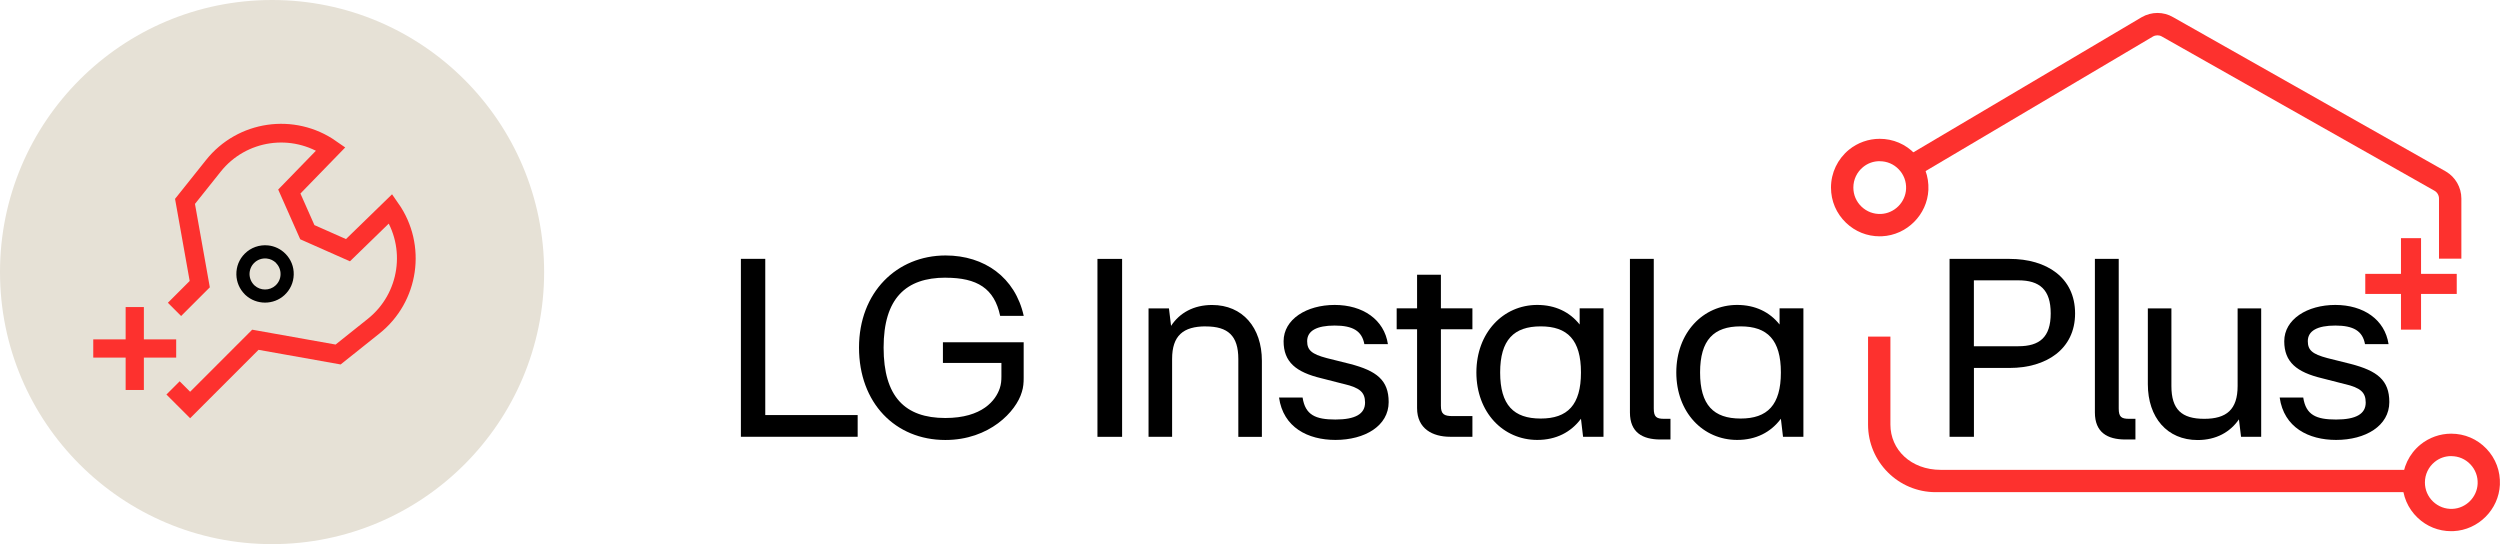
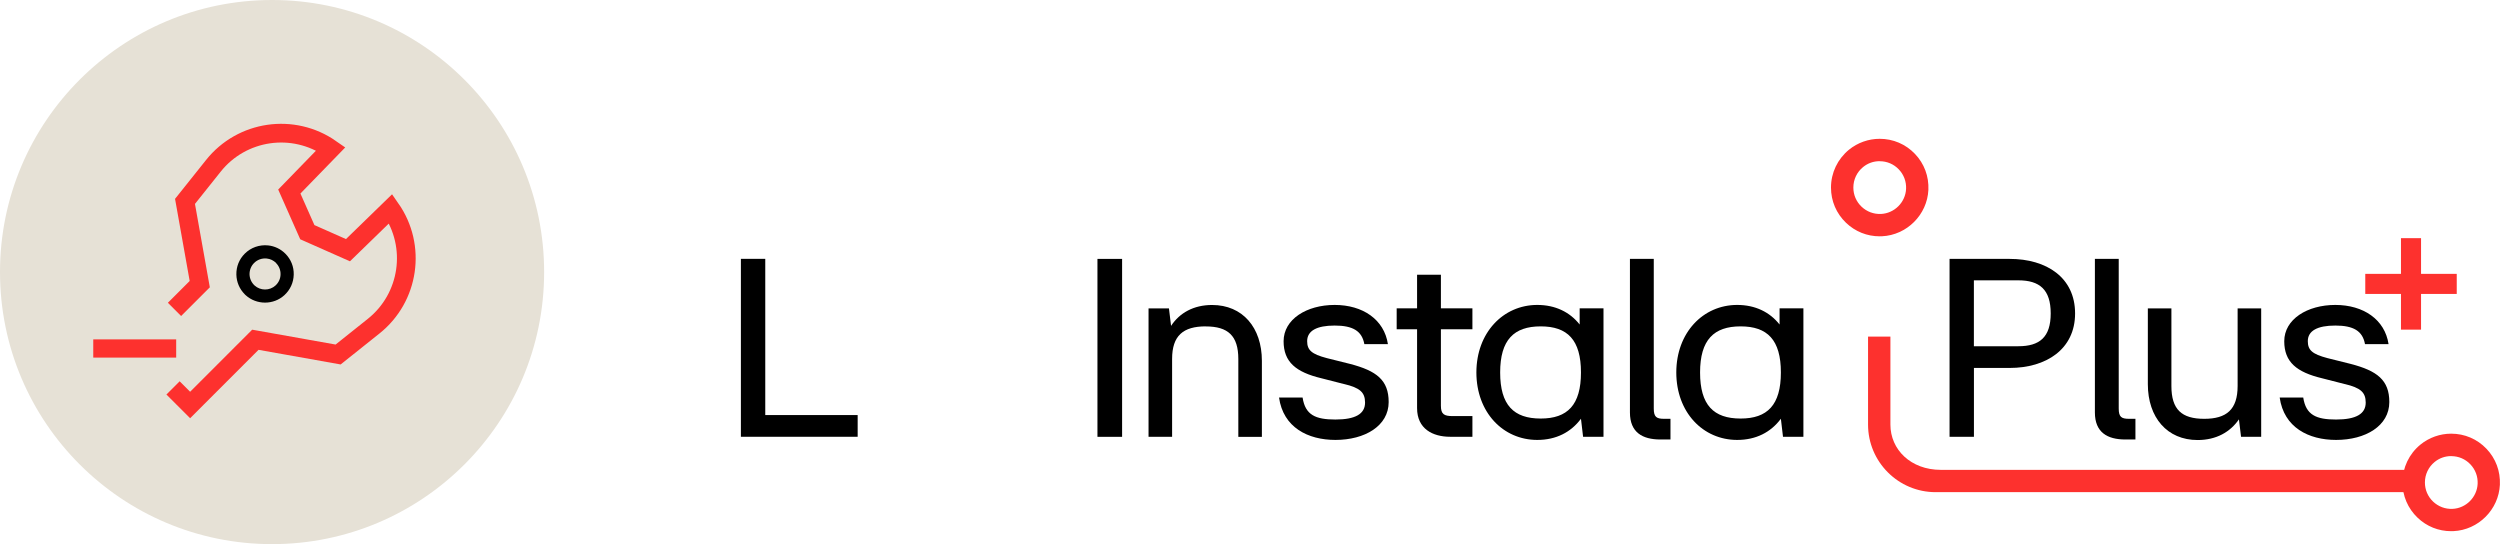
<svg xmlns="http://www.w3.org/2000/svg" id="b" data-name="Camada 2" viewBox="0 0 459.45 100">
  <defs>
    <style>
      .d {
        fill: none;
        stroke: #fd312e;
        stroke-miterlimit: 10;
        stroke-width: 3.44px;
      }

      .e, .f, .g {
        stroke-width: 0px;
      }

      .f {
        fill: #fd312e;
      }

      .g {
        fill: #e6e1d6;
      }
    </style>
  </defs>
  <g id="c" data-name="Camada 1">
    <g>
      <circle class="g" cx="50" cy="50" r="50" />
      <g>
        <g>
-           <rect class="f" x="23.09" y="56.43" width="3.35" height="15.24" />
          <rect class="f" x="23.09" y="56.43" width="3.35" height="15.24" transform="translate(88.81 39.28) rotate(90)" />
        </g>
        <path class="d" d="M32.07,56.86l4.64-4.64-2.71-15.21,5.21-6.53c5.24-6.58,14.69-7.95,21.59-3.13h0s-7.63,7.85-7.63,7.85l3.31,7.47,7.47,3.31,7.85-7.63h0c4.82,6.9,3.44,16.35-3.13,21.59l-6.53,5.21-15.21-2.71-11.99,11.99-3.14-3.14" />
        <path class="e" d="M44.98,54.08c-.96-.96-1.51-2.24-1.54-3.61-.03-1.46.51-2.82,1.54-3.85,1.13-1.13,2.69-1.68,4.28-1.52,1.2.12,2.33.66,3.18,1.52,1.03,1.03,1.58,2.4,1.54,3.85-.03,1.46-.65,2.8-1.72,3.78-1.99,1.82-5.11,1.82-7.11,0-.06-.06-.12-.11-.18-.17ZM50.74,48.33c-.47-.47-1.06-.75-1.72-.82-.86-.09-1.71.21-2.32.82-.56.56-.85,1.3-.84,2.09.02.79.35,1.51.93,2.05,1.08.98,2.77.98,3.84,0,.58-.53.92-1.26.93-2.05.02-.79-.28-1.53-.84-2.09Z" />
      </g>
    </g>
    <g>
      <g>
-         <path class="f" d="M452.35,47.54h-4.11v-11.05c0-.59-.32-1.14-.82-1.43l-50.13-28.36c-.48-.28-1.11-.28-1.62.01l-44.42,26.29-2.09-3.54,44.44-26.3c1.8-1.04,4.01-1.04,5.78,0l50.13,28.36c1.74,1.02,2.84,2.92,2.84,4.97v11.05Z" />
        <path class="f" d="M345.45,43.43c-2.32,0-4.5-.87-6.18-2.48-1.79-1.71-2.77-4.01-2.77-6.48,0-2.71,1.21-5.24,3.31-6.96,1.59-1.29,3.59-2,5.64-2,2.47,0,4.77.98,6.48,2.77,1.71,1.79,2.58,4.13,2.47,6.61-.21,4.57-3.96,8.32-8.53,8.53-.14,0-.28,0-.43,0ZM345.45,29.62c-1.13,0-2.18.37-3.05,1.08-1.14.93-1.79,2.3-1.79,3.77,0,1.34.53,2.58,1.5,3.51.97.92,2.24,1.4,3.58,1.34,2.47-.11,4.5-2.14,4.61-4.61.06-1.34-.41-2.61-1.34-3.58-.92-.97-2.17-1.5-3.51-1.5Z" />
      </g>
      <path class="f" d="M450.48,97.62c-2.32,0-4.5-.87-6.18-2.48-1.79-1.71-2.77-4.01-2.77-6.48,0-2.71,1.21-5.25,3.31-6.96,1.59-1.29,3.59-2,5.64-2,2.47,0,4.77.98,6.48,2.77,1.71,1.79,2.58,4.13,2.47,6.61-.21,4.57-3.96,8.32-8.53,8.53-.14,0-.29,0-.43,0ZM450.49,83.82c-1.13,0-2.18.37-3.05,1.08-1.14.93-1.79,2.3-1.79,3.77,0,1.34.53,2.58,1.5,3.51.97.92,2.24,1.4,3.58,1.34,2.47-.11,4.5-2.14,4.61-4.61.06-1.34-.41-2.61-1.34-3.58-.92-.97-2.17-1.5-3.51-1.5Z" />
      <path class="f" d="M442.18,86.35h-85.49c-5.54,0-9.27-3.73-9.27-8.32v-16.17h-4.11v16.17c0,6.85,5.57,12.42,12.42,12.42h86.45v-4.11Z" />
      <g>
        <rect class="f" x="441.25" y="43.77" width="3.69" height="16.81" />
        <rect class="f" x="441.25" y="43.77" width="3.69" height="16.81" transform="translate(495.27 -390.92) rotate(90)" />
      </g>
      <g>
        <path class="e" d="M201.69,80.28v-32.7h4.53v32.7h-4.53Z" />
        <path class="e" d="M221.59,59.98c-4.14,0-6.18,1.7-6.18,5.99v14.31h-4.33v-23.6h3.75l.39,3.21c1.56-2.38,4.14-3.84,7.54-3.84,5.6,0,9.15,4.14,9.15,10.27v13.97h-4.33v-14.31c0-4.28-1.9-5.99-5.99-5.99Z" />
        <path class="e" d="M247.04,70.59l-4.18-1.07c-4.67-1.12-6.96-2.97-6.96-6.81,0-4.04,4.23-6.67,9.39-6.67s9.1,2.68,9.78,7.2h-4.33c-.44-2.43-2.14-3.41-5.45-3.41s-5.06.97-5.06,2.87c0,1.65.83,2.38,3.6,3.11l4.28,1.07c4.87,1.27,7.1,2.97,7.1,7.01,0,4.38-4.38,6.96-9.78,6.96-5.06,0-9.59-2.29-10.37-7.79h4.33c.49,3.21,2.38,4.04,6.03,4.04s5.45-1.02,5.45-3.11c0-1.9-.97-2.73-3.84-3.41Z" />
        <path class="e" d="M260.43,56.67v-6.18h4.38v6.18h5.79v3.84h-5.79v14.06c0,1.56.58,1.9,2.19,1.9h3.6v3.8h-4.09c-3.21,0-6.08-1.46-6.08-5.26v-14.5h-3.75v-3.84h3.75Z" />
        <path class="e" d="M271.33,68.45c0-7.3,4.92-12.41,11.19-12.41,3.31,0,5.99,1.31,7.79,3.6v-2.97h4.38v23.6h-3.75l-.39-3.31c-1.85,2.48-4.57,3.89-8.03,3.89-6.28,0-11.19-5.06-11.19-12.41ZM283.15,76.92c4.92,0,7.4-2.48,7.4-8.47s-2.48-8.47-7.4-8.47-7.45,2.48-7.45,8.47,2.48,8.47,7.45,8.47Z" />
        <path class="e" d="M299.55,75.8v-28.22h4.38v27.49c0,1.56.49,1.9,1.9,1.9h1.17v3.8h-1.85c-3.31,0-5.6-1.31-5.6-4.96Z" />
        <path class="e" d="M308.07,68.45c0-7.3,4.91-12.41,11.19-12.41,3.31,0,5.99,1.31,7.79,3.6v-2.97h4.38v23.6h-3.75l-.39-3.31c-1.85,2.48-4.57,3.89-8.03,3.89-6.28,0-11.19-5.06-11.19-12.41ZM319.89,76.92c4.92,0,7.4-2.48,7.4-8.47s-2.48-8.47-7.4-8.47-7.45,2.48-7.45,8.47,2.48,8.47,7.45,8.47Z" />
      </g>
      <g>
        <path class="e" d="M358.29,80.28v-32.7h11.05c6.76,0,12.02,3.41,12.02,10.02s-5.35,10.02-12.02,10.02h-6.57v12.65h-4.48ZM370.94,63.63c3.89,0,5.94-1.65,5.94-6.03s-2.04-6.08-5.94-6.08h-8.18v12.12h8.18Z" />
        <path class="e" d="M385,75.8v-28.22h4.38v27.49c0,1.56.49,1.9,1.9,1.9h1.17v3.8h-1.85c-3.31,0-5.6-1.31-5.6-4.96Z" />
        <path class="e" d="M405.1,76.97c4.09,0,6.13-1.7,6.13-6.03v-14.26h4.33v23.6h-3.7l-.39-3.21c-1.61,2.34-4.18,3.8-7.59,3.8-5.6,0-9.15-4.14-9.15-10.27v-13.92h4.33v14.26c0,4.33,1.9,6.03,6.03,6.03Z" />
        <path class="e" d="M430.94,70.59l-4.18-1.07c-4.67-1.12-6.96-2.97-6.96-6.81,0-4.04,4.23-6.67,9.39-6.67s9.1,2.68,9.78,7.2h-4.33c-.44-2.43-2.14-3.41-5.45-3.41s-5.06.97-5.06,2.87c0,1.65.83,2.38,3.6,3.11l4.28,1.07c4.87,1.27,7.1,2.97,7.1,7.01,0,4.38-4.38,6.96-9.78,6.96-5.06,0-9.59-2.29-10.37-7.79h4.33c.49,3.21,2.38,4.04,6.03,4.04s5.45-1.02,5.45-3.11c0-1.9-.97-2.73-3.84-3.41Z" />
      </g>
      <g>
        <path class="e" d="M136.16,47.57h4.48v28.71h16.98v3.99h-21.46v-32.7Z" />
-         <path class="e" d="M173.78,51.03c-7.3,0-11.39,3.8-11.39,12.85s3.94,12.94,11.34,12.94c6.81,0,9.29-3.26,10.02-5.5.24-.73.29-1.41.29-2.14v-2.48h-10.75v-3.8h14.84v6.57c0,.83-.05,1.7-.34,2.58-1.02,3.55-5.94,8.81-14.06,8.81-9.2,0-15.86-6.81-15.86-16.98s6.96-16.93,15.91-16.93c7.15,0,12.8,4.04,14.36,11.1h-4.33c-1.07-5.06-4.23-7.01-10.02-7.01Z" />
      </g>
    </g>
  </g>
</svg>